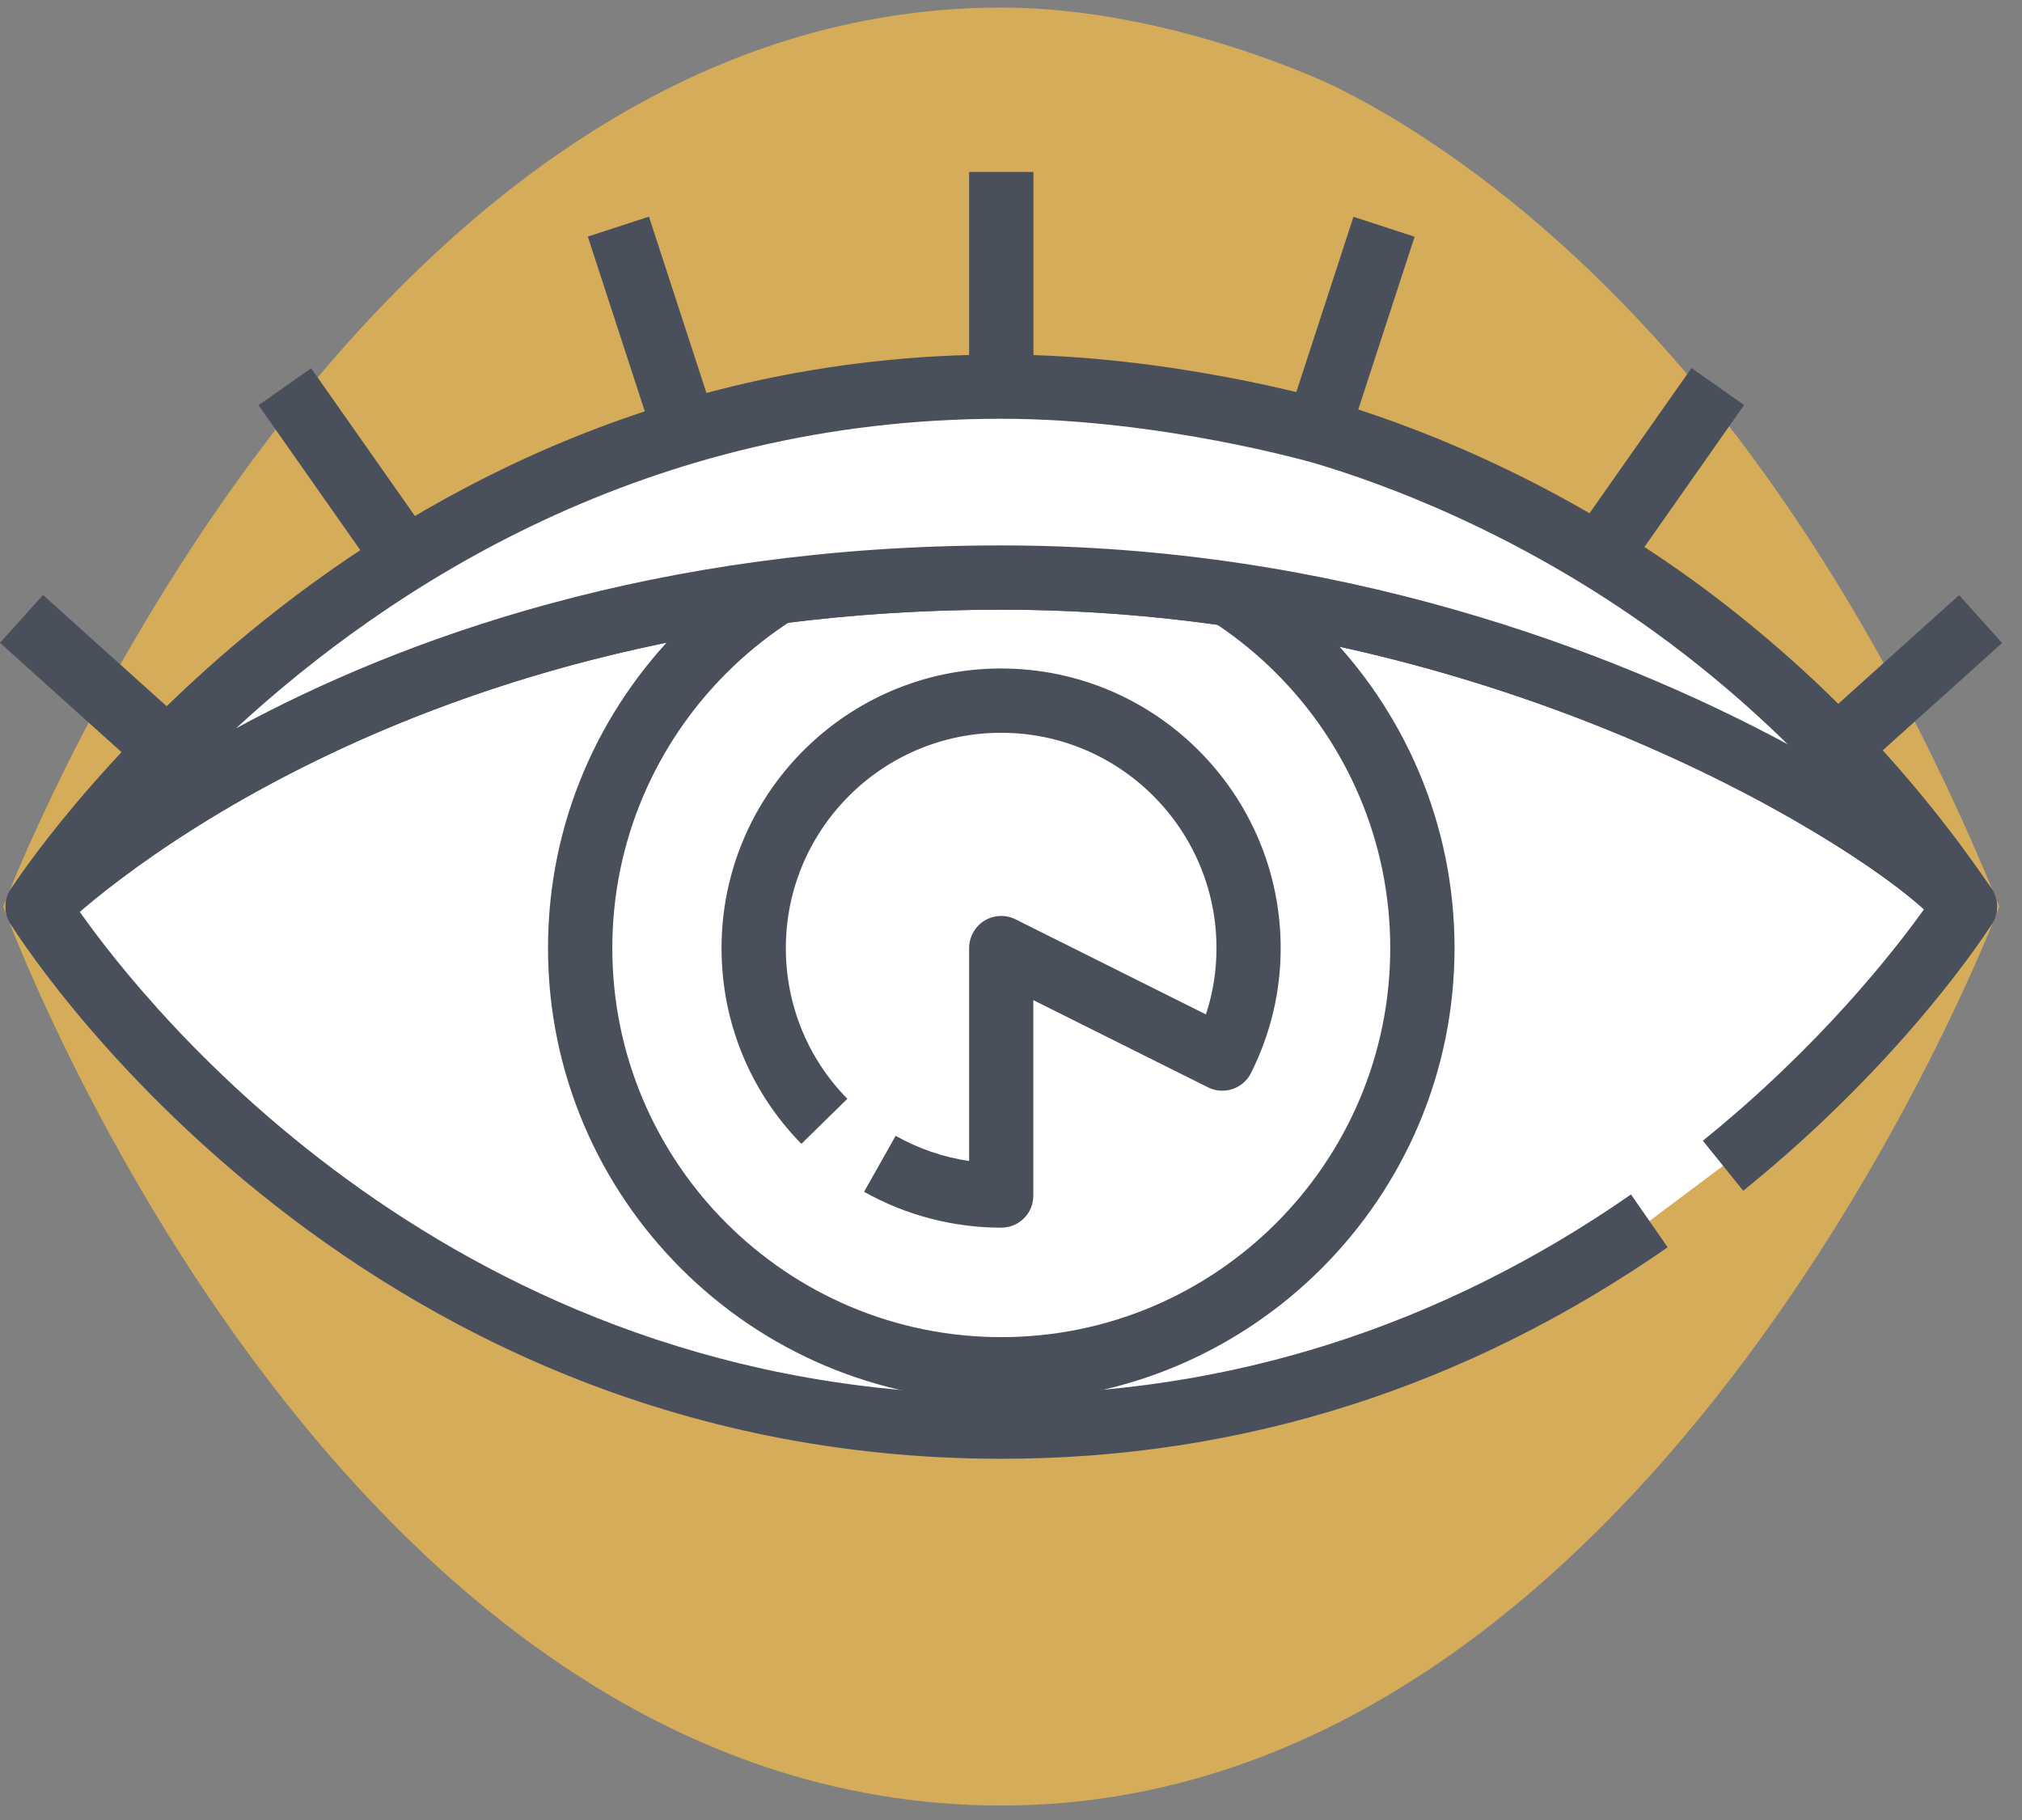
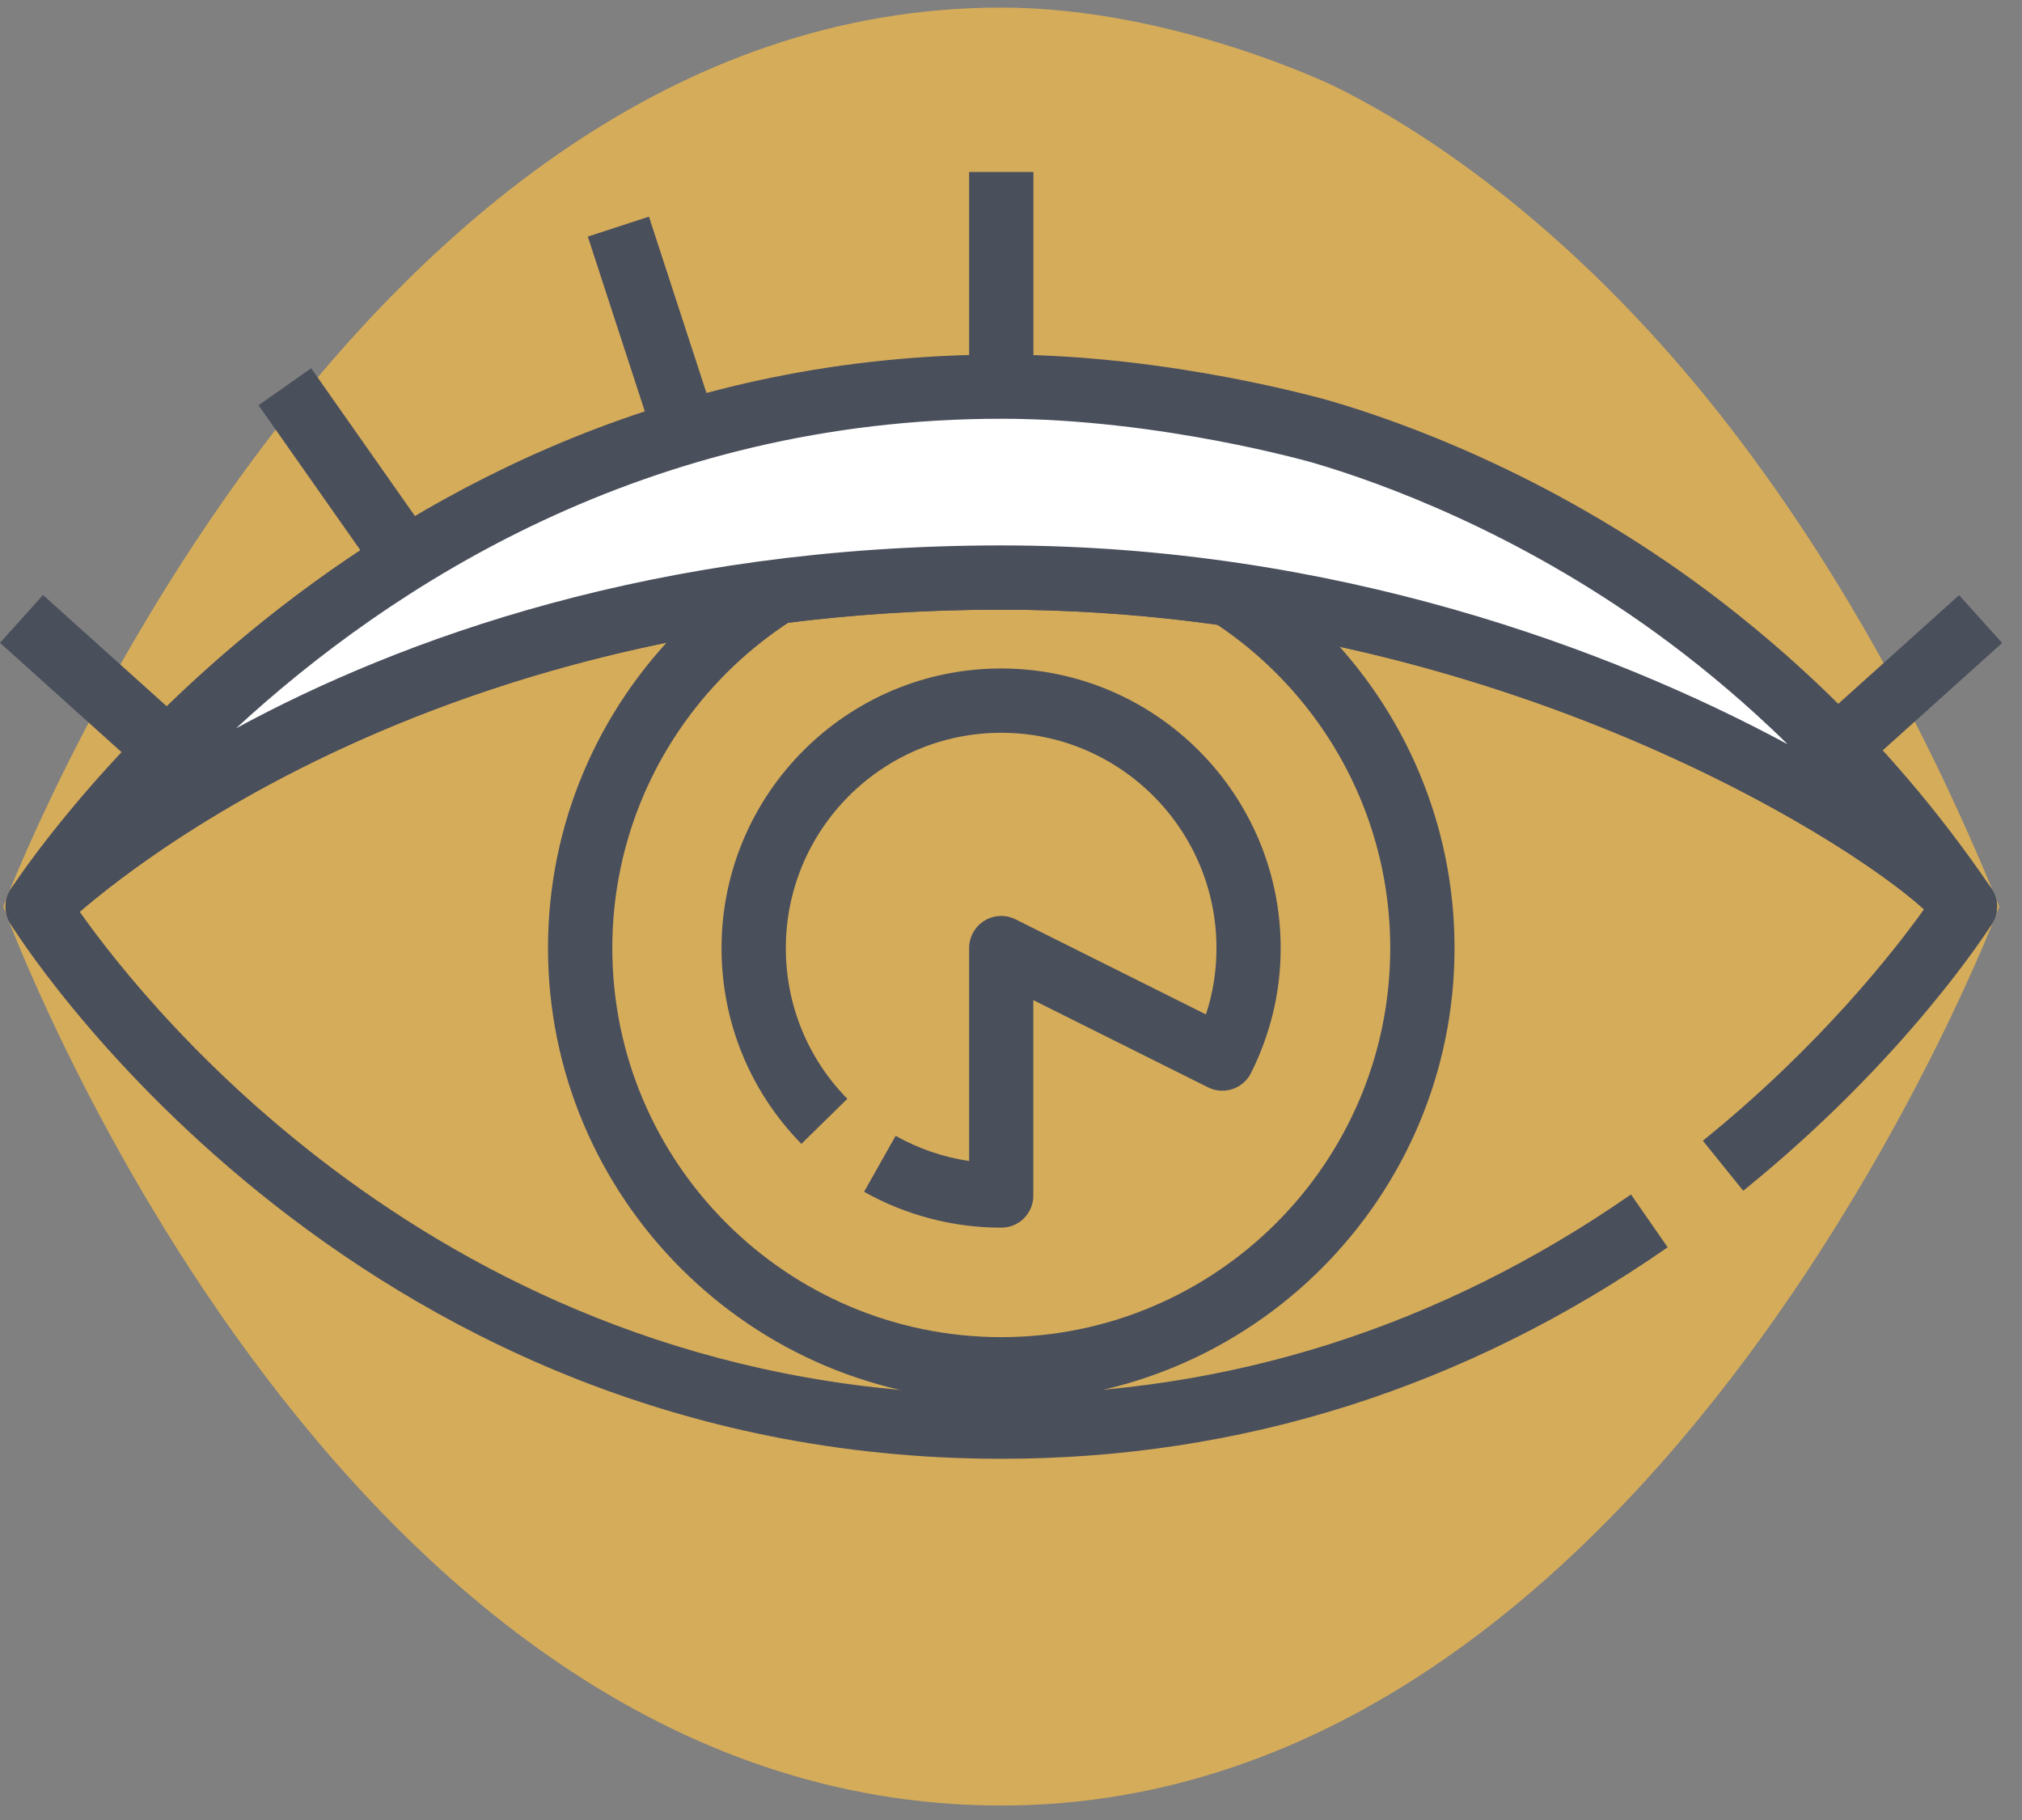
<svg xmlns="http://www.w3.org/2000/svg" width="90" height="81" viewBox="0 0 90 81" fill="none">
  <rect x="0" y="0" width="90" height="81" fill="#808080" stroke="none" />
  <path d="M75.582 17.237C68.276 8.418 61.395 4.822 59.395 3.84C59.395 3.84 52.209 0.337 44.567 0.337C15.19 0.337 0.146 40.347 0.146 40.347C0.146 40.347 14.653 80.356 44.567 80.356C73.944 80.356 88.989 40.347 88.989 40.347C87.238 36.038 84.649 30.448 81.012 24.739C78.77 21.221 76.796 18.704 75.582 17.237Z" fill="#D5AC5A" />
-   <path d="M76.698 51.884C83.843 46.113 87.46 40.352 87.46 40.352C85.77 37.862 68.261 25.705 44.567 25.705C16.208 25.705 1.675 40.352 1.675 40.352C1.675 40.352 15.681 63.493 44.567 63.493C56.755 63.493 66.391 59.215 73.417 54.343L76.698 51.884Z" fill="white" />
  <path d="M44.567 64.924C15.216 64.924 0.595 41.329 0.45 41.091C0.109 40.528 0.197 39.81 0.657 39.345C1.267 38.73 15.934 24.274 44.567 24.274C69.098 24.274 86.886 36.958 88.643 39.546C88.963 40.016 88.973 40.631 88.669 41.112C88.514 41.355 84.84 47.141 77.592 52.995L75.794 50.768C81.038 46.536 84.349 42.269 85.636 40.471C82.097 37.232 66.013 27.131 44.562 27.131C20.894 27.131 7.012 37.598 3.545 40.574C6.583 44.883 20.212 62.057 44.562 62.057C54.657 62.057 64.091 59.065 72.596 53.16L74.228 55.511C65.238 61.757 55.257 64.924 44.567 64.924Z" fill="#4A4F5C" />
  <path d="M44.567 62.367C33.443 62.367 24.392 53.315 24.392 42.192C24.392 31.068 33.443 22.016 44.567 22.016C55.69 22.016 64.742 31.068 64.742 42.192C64.742 53.315 55.69 62.367 44.567 62.367ZM44.567 24.884C35.019 24.884 27.254 32.649 27.254 42.197C27.254 51.745 35.019 59.51 44.567 59.51C54.115 59.51 61.88 51.745 61.88 42.197C61.88 32.649 54.115 24.884 44.567 24.884Z" fill="#4A4F5C" />
  <path d="M44.567 54.638C42.428 54.638 40.315 54.085 38.46 53.041L39.865 50.551C40.878 51.12 41.989 51.502 43.136 51.672V42.197C43.136 41.701 43.394 41.241 43.813 40.978C44.236 40.719 44.758 40.693 45.203 40.916L53.676 45.147C53.991 44.196 54.146 43.209 54.146 42.197C54.146 36.911 49.847 32.613 44.562 32.613C39.276 32.613 34.978 36.911 34.978 42.197C34.978 44.718 35.949 47.105 37.716 48.903L35.67 50.908C33.376 48.567 32.116 45.472 32.116 42.197C32.116 35.336 37.696 29.751 44.557 29.751C51.418 29.751 57.003 35.331 57.003 42.197C57.003 44.134 56.559 45.999 55.685 47.751C55.334 48.459 54.471 48.743 53.769 48.392L45.993 44.511V53.212C45.998 53.997 45.358 54.638 44.567 54.638Z" fill="#4A4F5C" />
  <path d="M45.998 7.653H43.136V17.206H45.998V7.653Z" fill="#4A4F5C" />
  <path d="M28.885 9.642L26.164 10.53L28.873 18.836L31.594 17.948L28.885 9.642Z" fill="#4A4F5C" />
  <path d="M13.85 16.39L11.507 18.035L16.345 24.922L18.687 23.277L13.85 16.39Z" fill="#4A4F5C" />
  <path d="M1.914 26.481L0 28.609L6.258 34.237L8.171 32.108L1.914 26.481Z" fill="#4A4F5C" />
-   <path d="M60.244 9.648L57.535 17.954L60.256 18.841L62.965 10.536L60.244 9.648Z" fill="#4A4F5C" />
-   <path d="M75.288 16.38L70.451 23.268L72.794 24.913L77.63 18.025L75.288 16.38Z" fill="#4A4F5C" />
  <path d="M87.201 26.487L80.943 32.114L82.857 34.243L89.115 28.616L87.201 26.487Z" fill="#4A4F5C" />
  <path d="M87.46 40.347C85.771 37.857 83.27 34.622 79.757 31.316C77.592 29.28 75.68 27.823 74.508 26.976C67.455 21.877 60.811 19.794 58.879 19.226C58.879 19.226 51.94 17.201 44.562 17.201C16.203 17.201 1.67 40.342 1.67 40.342C1.67 40.342 16.198 25.695 44.562 25.695C68.261 25.705 85.771 37.857 87.46 40.347Z" fill="white" />
  <path d="M87.46 41.778C87 41.778 86.55 41.561 86.277 41.153C84.866 39.071 67.889 27.136 44.567 27.136C17.117 27.136 2.832 41.215 2.693 41.36C2.181 41.876 1.36 41.928 0.786 41.473C0.213 41.019 0.078 40.208 0.466 39.593C0.616 39.355 15.748 15.78 44.567 15.78C52.064 15.78 58.992 17.78 59.282 17.862C62.464 18.797 68.778 21.071 75.349 25.824C77.209 27.172 79.023 28.671 80.738 30.277C83.698 33.062 86.359 36.178 88.643 39.546C88.808 39.794 88.891 40.073 88.891 40.352C88.891 40.812 88.669 41.262 88.266 41.535C88.018 41.701 87.739 41.778 87.46 41.778ZM44.567 24.274C59.374 24.274 71.717 28.893 79.57 33.124C79.307 32.866 79.043 32.613 78.78 32.365C77.158 30.841 75.437 29.42 73.675 28.144C67.45 23.644 61.483 21.489 58.481 20.606C58.414 20.585 51.645 18.637 44.572 18.637C28.794 18.637 17.366 26.093 10.51 32.411C17.81 28.454 29.171 24.274 44.567 24.274Z" fill="#4A4F5C" />
</svg>